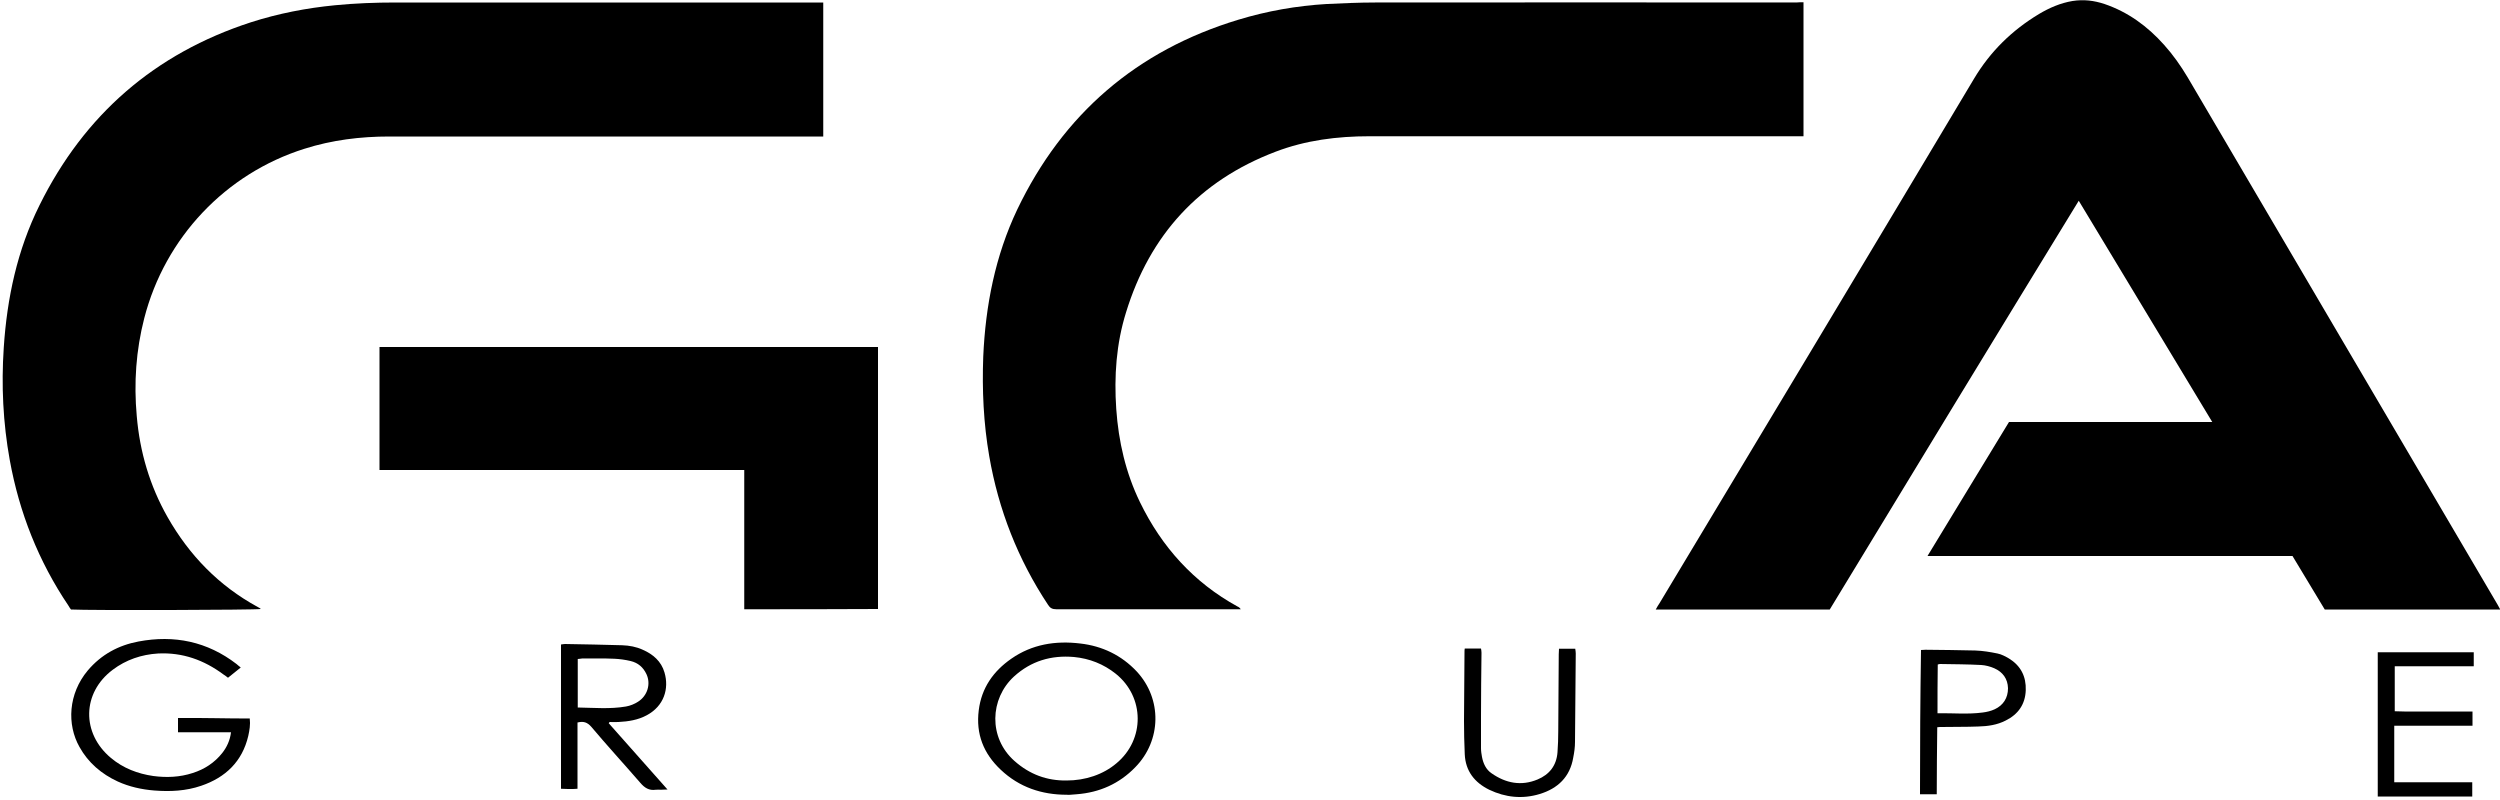
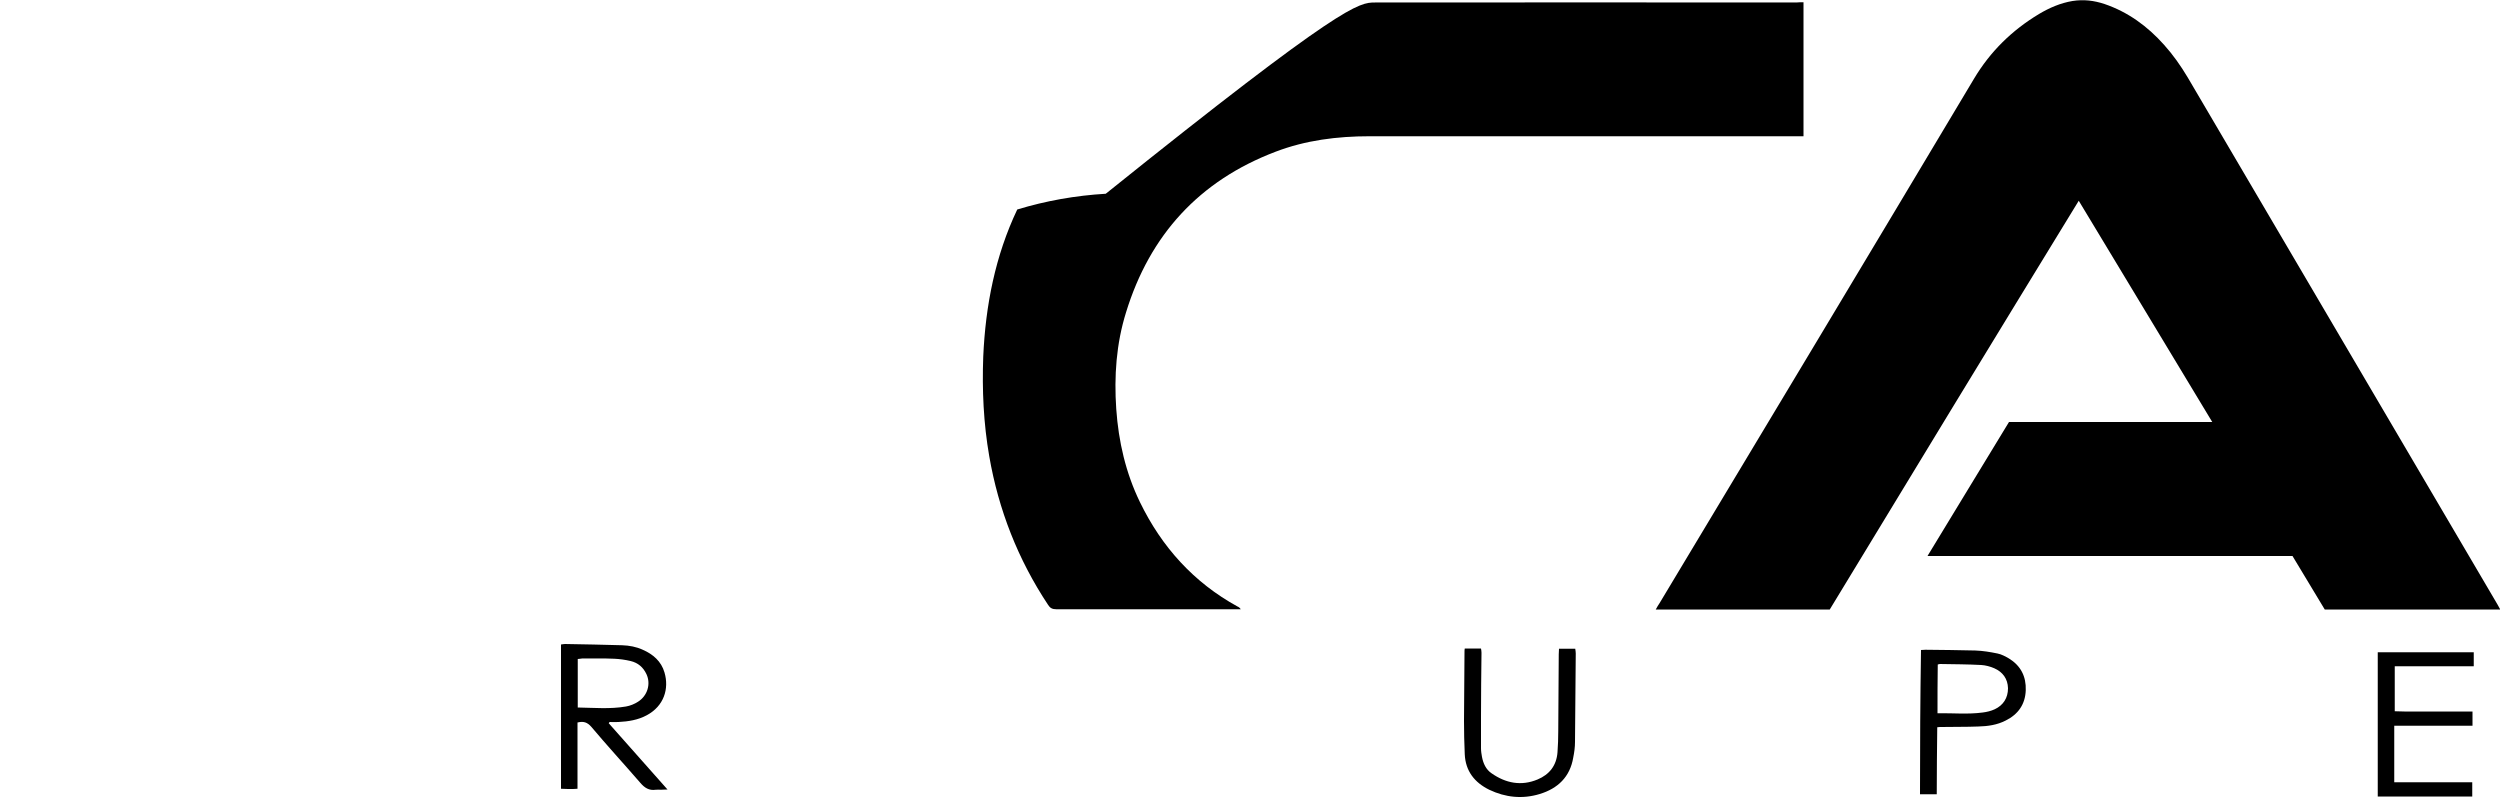
<svg xmlns="http://www.w3.org/2000/svg" version="1.1" id="Calque_1" x="0px" y="0px" viewBox="0 0 1000 320" style="enable-background:new 0 0 1000 320;" xml:space="preserve">
  <g>
    <path d="M662.3,243.8c0.6-1.1,1-1.8,1.5-2.5c42-69.9,84-139.8,125.8-209.8c6.5-10.9,15.2-19.4,26-25.9c4.2-2.5,8.6-4.4,13.4-5.2   c4.4-0.7,8.6-0.2,12.8,1.2c9.4,3.2,17.2,8.9,23.8,16.3c3.6,4,6.7,8.4,9.5,13.1c41.3,70.3,82.6,140.5,123.9,210.8   c0.3,0.6,0.7,1.2,1.1,2c-23.5,0-46.7,0-70.2,0c-4.2-7-8.5-14.1-12.9-21.4c-48.5,0-97,0-146,0c11-18,21.7-35.8,32.6-53.6   c27,0,53.9,0,81.3,0c-17.9-29.6-35.5-58.9-53.4-88.5C798,135,764.9,189.4,731.9,243.8C708.7,243.8,685.7,243.8,662.3,243.8z" />
-     <path d="M28.4,243.8c-0.3-0.4-0.7-0.9-1-1.5C15.4,224.5,7.7,205,3.9,184c-2.7-14.9-3.4-29.9-2.4-44.9c1.3-19.9,5.4-39.1,14.3-57   c17.9-36.2,46.1-60.7,84.6-73.2c10.9-3.5,22.2-5.7,33.6-6.8c8.1-0.8,16.2-1.1,24.3-1.1c56.1,0,112.2,0,168.2,0c0.9,0,1.8,0,2.8,0   c0,17.9,0,35.7,0,53.6c-1,0-1.9,0-2.8,0c-56.9,0-113.9,0-170.8,0c-11.5,0-22.9,1.4-33.9,4.9C90.3,69.4,66,95,57.7,127.3   c-3.3,12.8-4.2,25.9-3,39.1c1.2,14.3,5.2,27.9,12.3,40.4c8.7,15.3,20.5,27.5,36.1,36c0.3,0.2,0.6,0.3,0.9,0.5   c0.1,0.1,0.2,0.2,0.3,0.3C102.7,244,35.5,244.2,28.4,243.8z" />
-     <path d="M721.4,0.9c0,18,0,35.7,0,53.6c-1,0-1.9,0-2.8,0c-56.9,0-113.8,0-170.8,0c-12.9,0-25.6,1.6-37.6,6.2   C479.7,72.3,459.9,94,450.4,125c-3.9,12.5-4.8,25.5-3.9,38.6c0.9,13,3.8,25.6,9.5,37.3c8.7,17.9,21.5,32.1,39,41.7   c0.5,0.2,0.9,0.5,1.3,1.1c-0.7,0-1.3,0-2,0c-23.9,0-47.8,0-71.8,0c-1.6,0-2.5-0.5-3.3-1.8c-12-18.1-19.8-38-23.5-59.4   c-2.3-13.2-2.9-26.5-2.4-39.9c0.9-20.4,4.8-40.3,13.6-58.8c18.3-38.2,47.8-63.6,88.4-75.9c11.5-3.5,23.4-5.6,35.4-6.3   C537.2,1.3,543.6,1,550,1c56.2-0.1,112.3,0,168.5,0C719.4,0.9,720.3,0.9,721.4,0.9z" />
-     <path d="M297.7,243.7c0-18.5,0-37,0-55.7c-48.7,0-97.3,0-145.9,0c0-16.5,0-32.8,0-49.2c66.5,0,132.9,0,199.4,0c0,35,0,69.8,0,104.8   C333.3,243.7,315.6,243.7,297.7,243.7z" />
-     <path d="M92.4,292.9c-7.1,0-14.1,0-21.2,0c0-1.9,0-3.7,0-5.7c9.5-0.1,19,0.2,28.7,0.2c0.3,2.5-0.1,4.7-0.6,7   c-2.4,10.2-9.1,16.6-18.8,19.9c-6.1,2.1-12.4,2.4-18.8,1.9c-5-0.4-10-1.5-14.6-3.6c-6.5-3-11.8-7.5-15.3-13.8   c-5.1-9-4.5-21.3,3.3-30.6c5.4-6.4,12.3-10.1,20.3-11.6c14.3-2.7,27.5,0,39.2,9c0.5,0.4,1,0.9,1.7,1.4c-1.8,1.4-3.4,2.7-5.1,4.1   c-0.6-0.5-1.2-0.9-1.8-1.3c-7.8-5.8-16.4-8.9-26.2-8.4c-6.6,0.4-12.8,2.5-18.1,6.5c-12.3,9.2-12.6,25.4-0.7,35.3   c4.9,4.1,10.7,6.3,16.9,7.2c5.3,0.7,10.6,0.5,15.8-1.2c4.7-1.5,8.7-4.1,11.8-8C90.7,298.9,92,296.2,92.4,292.9z" />
-     <path d="M426.7,317.9c-10,0-19-3-26.4-10c-6.9-6.5-10-14.3-8.8-23.8c1.1-8.9,5.8-15.6,13-20.6c8.3-5.8,17.7-7.3,27.6-6.1   c8.8,1,16.5,4.7,22.6,11.2c10.2,11,9.9,27.6-0.6,38.3c-6.4,6.6-14.3,10.1-23.4,10.8c-0.8,0.1-1.7,0.1-2.5,0.2   C427.7,318,427.2,317.9,426.7,317.9z M426.6,312.2c7.6,0,14.7-2.4,20-6.9c11.4-9.5,11.3-26.5-0.3-35.8c-4.9-3.9-10.5-6.1-16.7-6.7   c-9.1-0.8-17.2,1.6-24,7.8c-9.7,8.9-10.3,24.5,0.2,33.8C411.9,309.8,418.8,312.3,426.6,312.2z" />
+     <path d="M721.4,0.9c0,18,0,35.7,0,53.6c-1,0-1.9,0-2.8,0c-56.9,0-113.8,0-170.8,0c-12.9,0-25.6,1.6-37.6,6.2   C479.7,72.3,459.9,94,450.4,125c-3.9,12.5-4.8,25.5-3.9,38.6c0.9,13,3.8,25.6,9.5,37.3c8.7,17.9,21.5,32.1,39,41.7   c0.5,0.2,0.9,0.5,1.3,1.1c-0.7,0-1.3,0-2,0c-23.9,0-47.8,0-71.8,0c-1.6,0-2.5-0.5-3.3-1.8c-12-18.1-19.8-38-23.5-59.4   c-2.3-13.2-2.9-26.5-2.4-39.9c0.9-20.4,4.8-40.3,13.6-58.8c11.5-3.5,23.4-5.6,35.4-6.3   C537.2,1.3,543.6,1,550,1c56.2-0.1,112.3,0,168.5,0C719.4,0.9,720.3,0.9,721.4,0.9z" />
    <path d="M243.5,289.3c7.7,8.7,15.4,17.4,23.5,26.5c-1.2,0-1.9,0.1-2.6,0.1c-0.7,0-1.4-0.1-2.1,0c-2.7,0.4-4.5-0.8-6.2-2.8   c-6.5-7.5-13.2-14.8-19.6-22.4c-1.6-1.8-3.1-2.3-5.5-1.7c0,8.7,0,17.5,0,26.5c-2.4,0.2-4.5,0.1-6.6,0c0-19.3,0-38.4,0-57.7   c0.7-0.1,1.2-0.2,1.6-0.2c7.6,0.1,15.2,0.3,22.9,0.5c2.8,0.1,5.6,0.6,8.2,1.8c4.1,1.8,7.4,4.6,8.7,9.1c1.9,6.5-0.2,13.4-7.1,17.1   c-3.5,1.9-7.4,2.5-11.3,2.7c-1.2,0.1-2.3,0-3.5,0C243.7,288.9,243.6,289.1,243.5,289.3z M231.1,263.6c0,6.6,0,12.9,0,19.4   c6.5,0.1,12.9,0.7,19.3-0.4c1.7-0.3,3.4-1,4.8-1.9c3.8-2.4,5.2-7.1,3.4-11c-1.3-2.8-3.4-4.6-6.4-5.3c-2.1-0.5-4.3-0.8-6.4-0.9   c-4.3-0.2-8.6-0.1-13-0.1C232.3,263.5,231.9,263.5,231.1,263.6z" />
    <path d="M957.7,290.3c0,7.6,0,15,0,22.6c10.4,0,20.7,0,31.2,0c0,2,0,3.8,0,5.7c-12.7,0-25.3,0-37.8,0c0-19.4,0-38.5,0-57.7   c13,0,25.6,0,38.4,0c0,2,0,3.7,0,5.6c-10.5,0-20.9,0-31.6,0c0,6,0,11.9,0,18c5.1,0.2,10.3,0.1,15.5,0.1c5.2,0,10.3,0,15.6,0   c0,2.1,0,3.8,0,5.7C978.6,290.3,968.3,290.3,957.7,290.3z" />
    <path d="M585.9,259.4c2.2,0,4.3,0,6.5,0c0.1,0.6,0.2,1.1,0.2,1.7c-0.1,8.5-0.2,17-0.2,25.6c0,4.2,0,8.4,0,12.6   c0,1.2,0.2,2.4,0.4,3.5c0.5,2.6,1.6,5,3.8,6.5c5.7,4,11.9,5.2,18.4,2.5c4.8-2,7.6-5.6,8-10.9c0.2-2.8,0.3-5.6,0.3-8.4   c0.1-10.3,0.1-20.5,0.2-30.8c0-0.7,0.1-1.4,0.1-2.2c2.2,0,4.3,0,6.5,0c0.1,0.7,0.2,1.3,0.2,1.9c-0.1,11.8-0.2,23.6-0.3,35.4   c0,2.1-0.3,4.2-0.7,6.2c-1.3,7.8-6.2,12.4-13.4,14.6c-6.9,2.1-13.7,1.4-20.2-1.7c-5.9-2.9-9.5-7.5-9.8-14.2   c-0.2-4.5-0.3-8.9-0.3-13.4c0-9.1,0.2-18.3,0.2-27.5C585.8,260.4,585.8,259.9,585.9,259.4z" />
    <path d="M774.7,317.7c-2.3,0-4.4,0-6.7,0c0-19.2,0.1-38.4,0.4-57.7c0.7,0,1.2-0.1,1.8-0.1c6.6,0.1,13.3,0.1,19.9,0.3   c3,0.1,6,0.6,8.9,1.2c1.6,0.3,3.2,1.2,4.6,2c4.7,2.9,6.9,7.2,6.7,12.7c-0.2,5.6-3,9.6-8,12.1c-3.5,1.8-7.2,2.3-11,2.4   c-4.9,0.2-9.8,0.1-14.7,0.2c-0.5,0-1,0-1.7,0.1C774.8,299.9,774.7,308.8,774.7,317.7z M775,285.3c6.2-0.1,12.1,0.5,18.1-0.3   c1.6-0.2,3.3-0.6,4.8-1.3c3.4-1.6,5.3-4.5,5.3-8.4c-0.1-3.8-2.1-6.5-5.5-8c-1.6-0.7-3.5-1.2-5.2-1.3c-5.5-0.3-11-0.3-16.5-0.4   c-0.2,0-0.5,0.1-0.9,0.2C775,272.3,775,278.6,775,285.3z" />
  </g>
</svg>